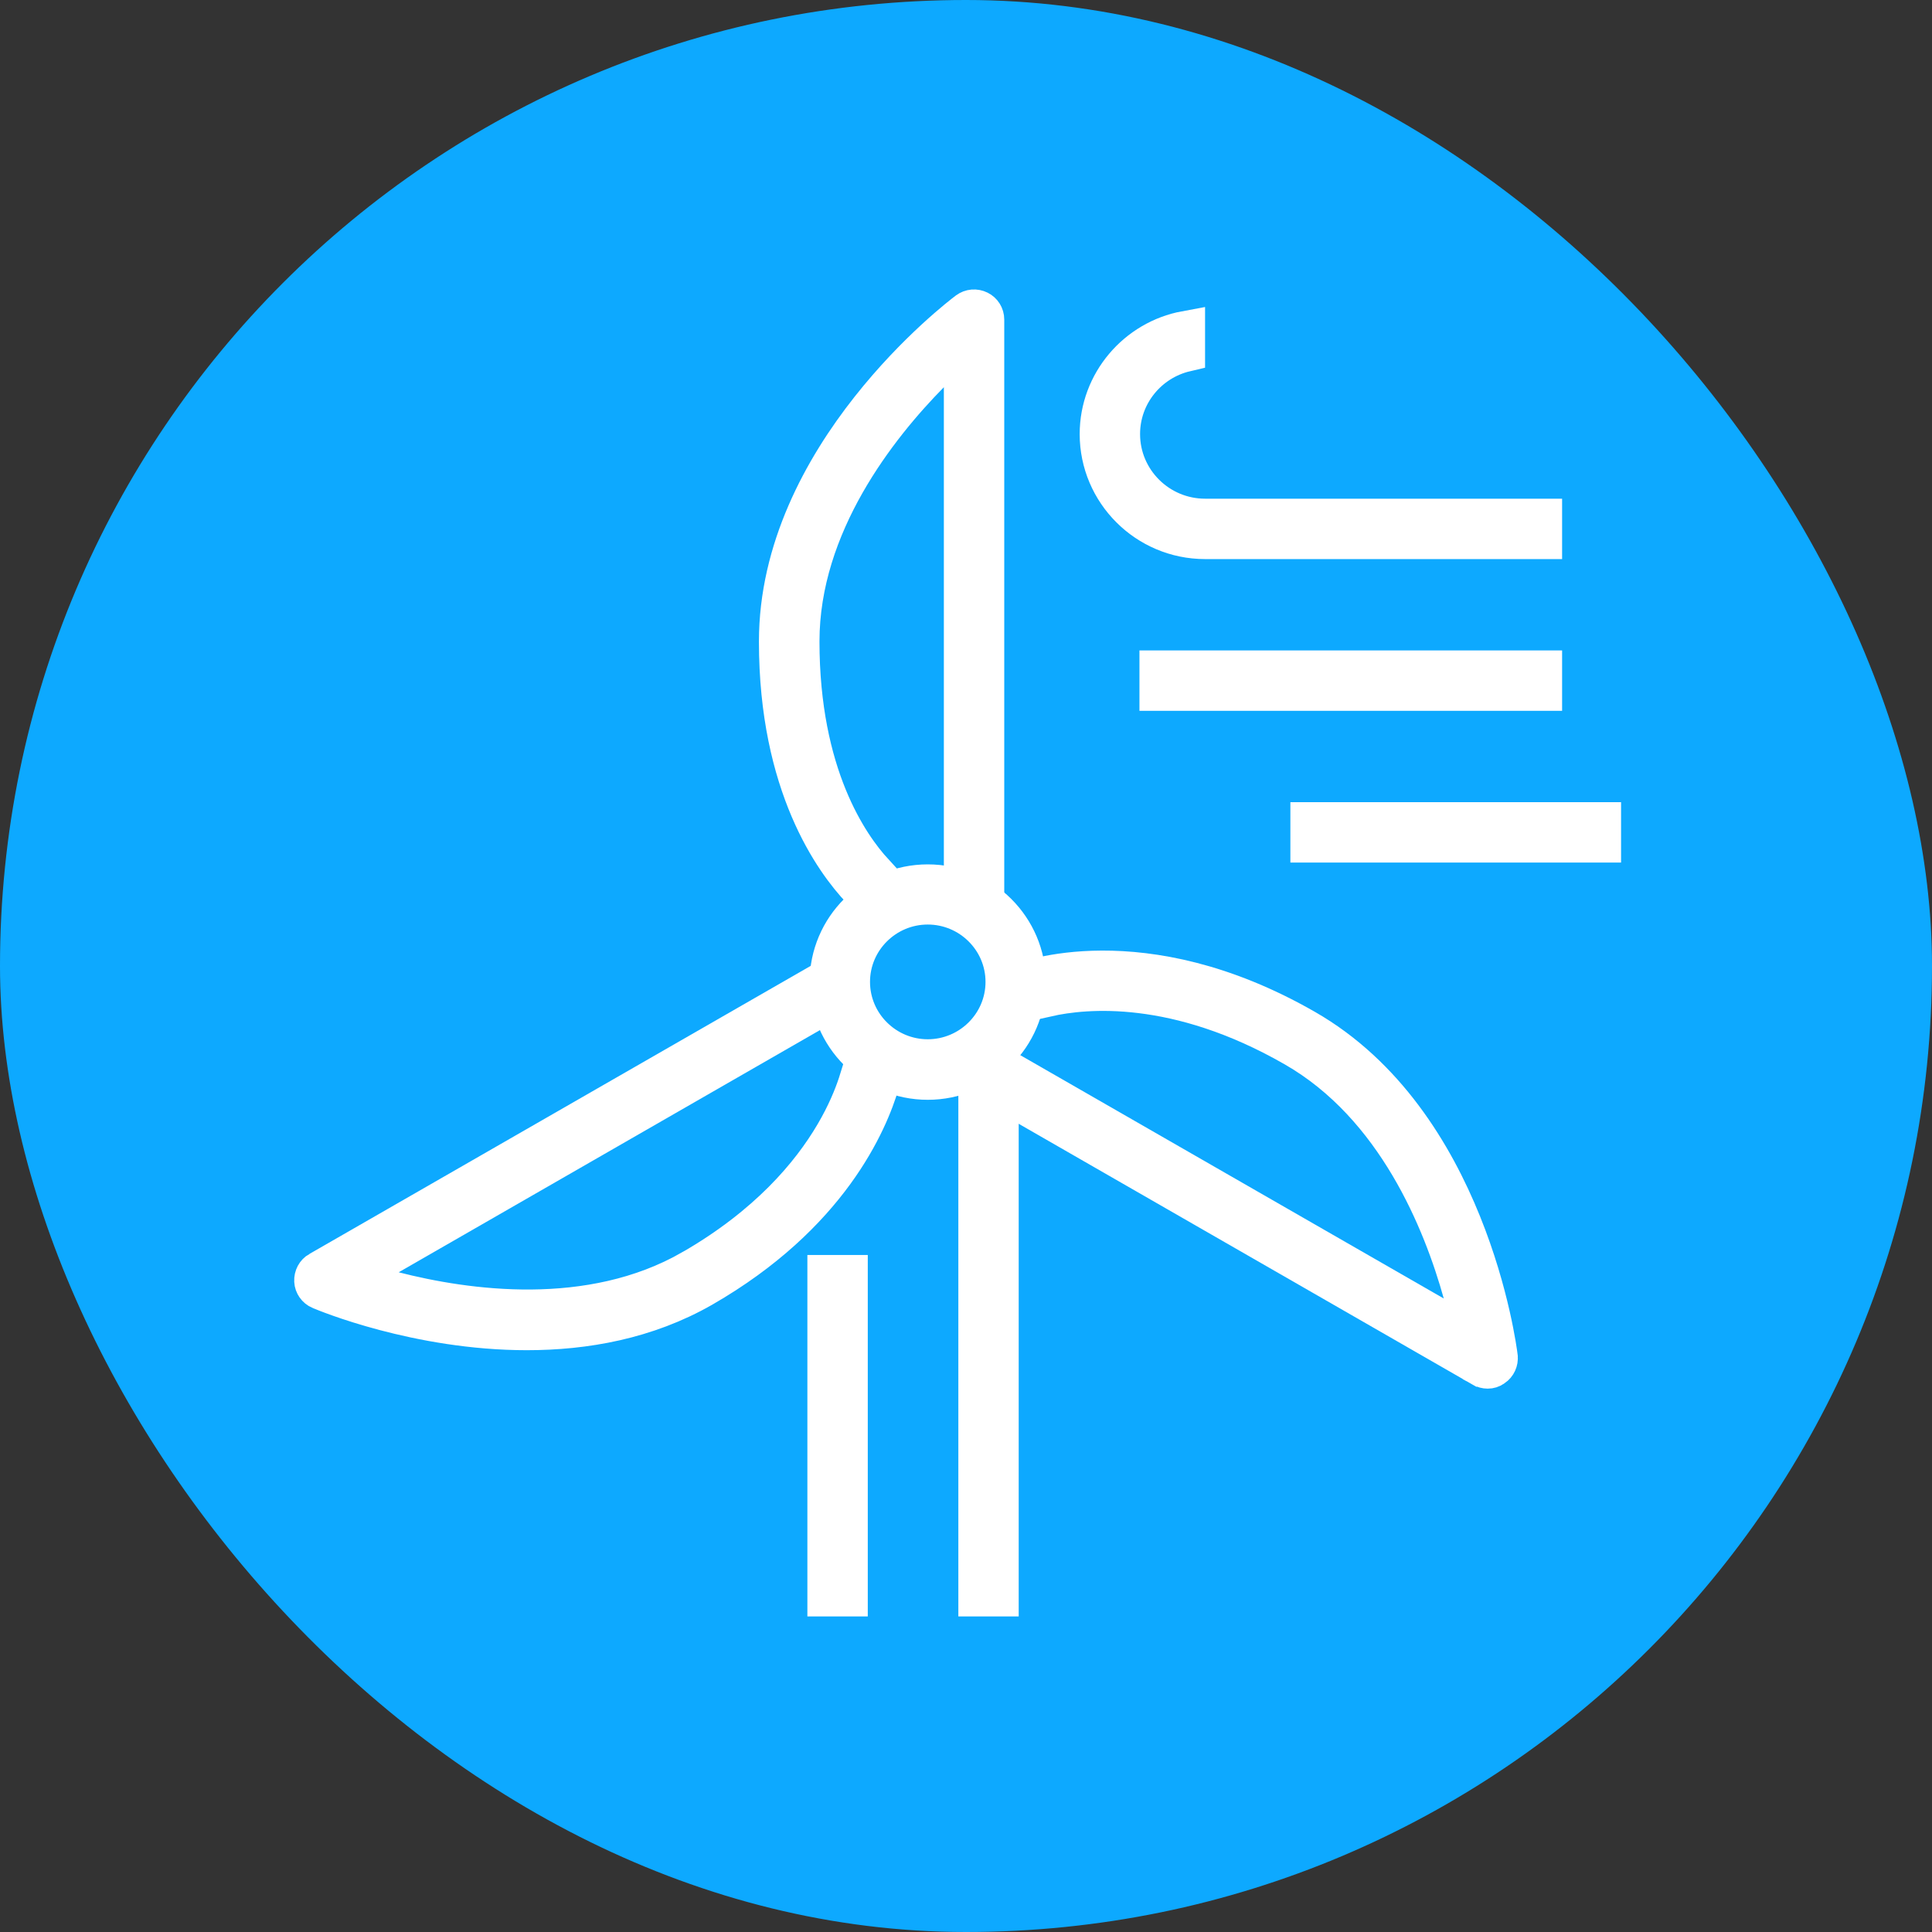
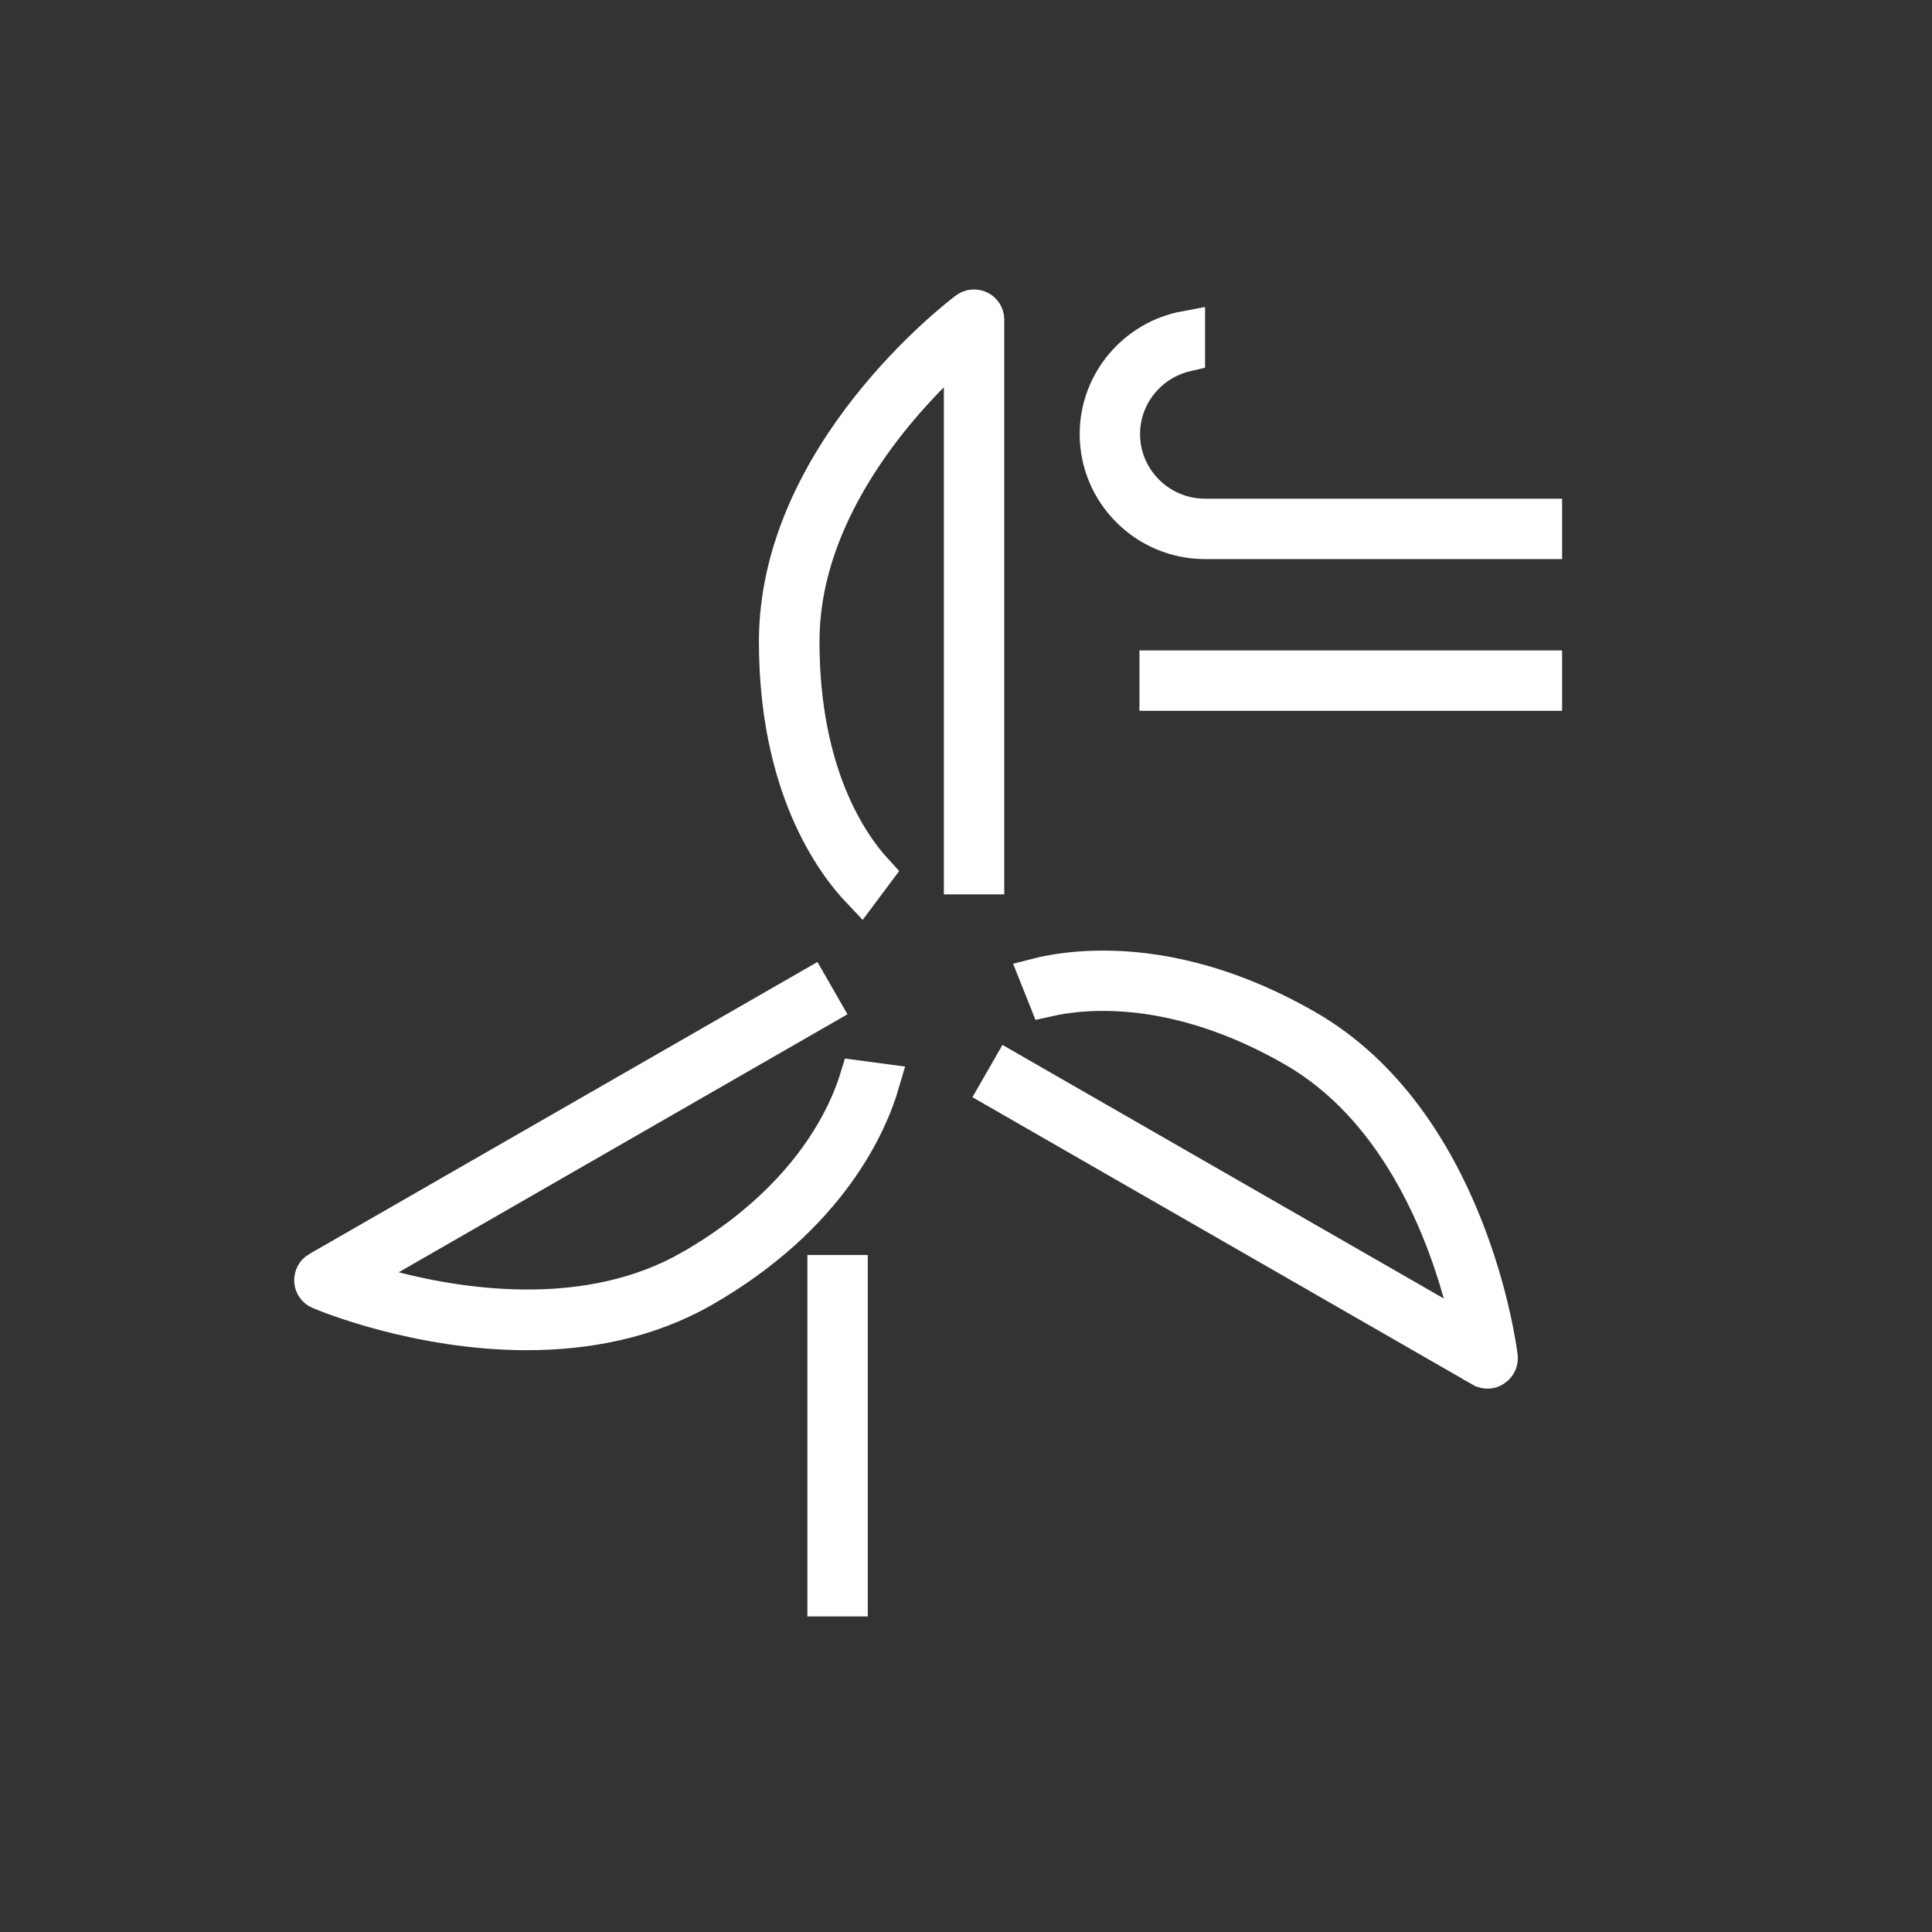
<svg xmlns="http://www.w3.org/2000/svg" width="50" height="50" viewBox="0 0 50 50" fill="none">
  <rect x="0" y="0" width="50" height="50" fill="#333333" stroke="none" />
-   <rect width="50" height="50" rx="25" fill="#0DA9FF" />
  <path d="M20.708 16.599C20.708 20.052 21.976 21.872 22.622 22.575L22.28 23.033C21.581 22.297 20.141 20.329 20.141 16.604C20.141 14.217 21.289 12.124 22.505 10.583C23.709 9.057 24.938 8.122 25.038 8.047C25.125 7.983 25.238 7.973 25.337 8.022C25.429 8.067 25.49 8.162 25.49 8.271V22.646H24.927V10.021V8.8L24.071 9.67C22.73 11.031 20.708 13.572 20.708 16.599Z" fill="white" stroke="white" />
  <path d="M38.355 35.398L25.849 28.211L26.128 27.725L37.115 34.038L38.174 34.646L37.846 33.47C37.334 31.632 36.132 28.623 33.499 27.113C30.447 25.359 28.082 25.593 27.105 25.813L26.894 25.284C26.925 25.276 26.957 25.269 26.99 25.261C27.351 25.182 27.872 25.103 28.522 25.101C29.82 25.097 31.649 25.397 33.782 26.621L33.782 26.621C35.861 27.813 37.107 29.849 37.84 31.667C38.571 33.478 38.767 35.013 38.78 35.118L38.78 35.119C38.792 35.221 38.744 35.327 38.657 35.385L38.648 35.39L38.64 35.396C38.604 35.422 38.558 35.438 38.5 35.438C38.454 35.438 38.403 35.425 38.356 35.399C38.356 35.398 38.356 35.398 38.355 35.398Z" fill="white" stroke="white" />
  <path d="M8.287 33.39L8.287 33.39L8.283 33.389C8.185 33.347 8.119 33.252 8.114 33.151C8.108 33.038 8.165 32.937 8.253 32.887L8.254 32.887L20.971 25.579L21.25 26.065L10.068 32.494L9.002 33.107L10.194 33.411C12.052 33.887 15.267 34.354 17.899 32.845L17.9 32.845C19.861 31.716 20.97 30.404 21.588 29.352C21.897 28.827 22.082 28.37 22.191 28.037C22.201 28.006 22.211 27.975 22.22 27.946L22.781 28.021C22.483 29.042 21.462 31.447 18.183 33.332C16.733 34.162 15.138 34.443 13.635 34.443C10.809 34.443 8.419 33.447 8.287 33.39Z" fill="white" stroke="white" />
  <path d="M21.395 41.333V32.979H21.958V41.333H21.395Z" fill="white" stroke="white" />
  <path d="M39.927 13.969H31.187C29.671 13.969 28.442 12.738 28.442 11.234C28.442 9.901 29.413 8.781 30.687 8.546V9.12C29.726 9.345 29.005 10.205 29.005 11.234C29.005 12.435 29.987 13.406 31.187 13.406H39.927V13.969Z" fill="white" stroke="white" />
  <path d="M29.989 17.896V17.333H39.927V17.896H29.989Z" fill="white" stroke="white" />
-   <path d="M33.895 21.823V21.26H41.453V21.823H33.895Z" fill="white" stroke="white" />
-   <path d="M25.302 41.333V27.953H25.864V41.333H25.302Z" fill="white" stroke="white" />
-   <path d="M24.01 27.963C22.598 27.963 21.453 26.817 21.453 25.417C21.453 24.012 22.597 22.87 24.01 22.87C25.423 22.87 26.568 24.017 26.568 25.417C26.568 26.817 25.423 27.963 24.01 27.963ZM24.01 23.427C22.915 23.427 22.016 24.314 22.016 25.411C22.016 26.509 22.915 27.396 24.01 27.396C25.106 27.396 26.005 26.509 26.005 25.411C26.005 24.314 25.106 23.427 24.01 23.427Z" fill="white" stroke="white" />
</svg>